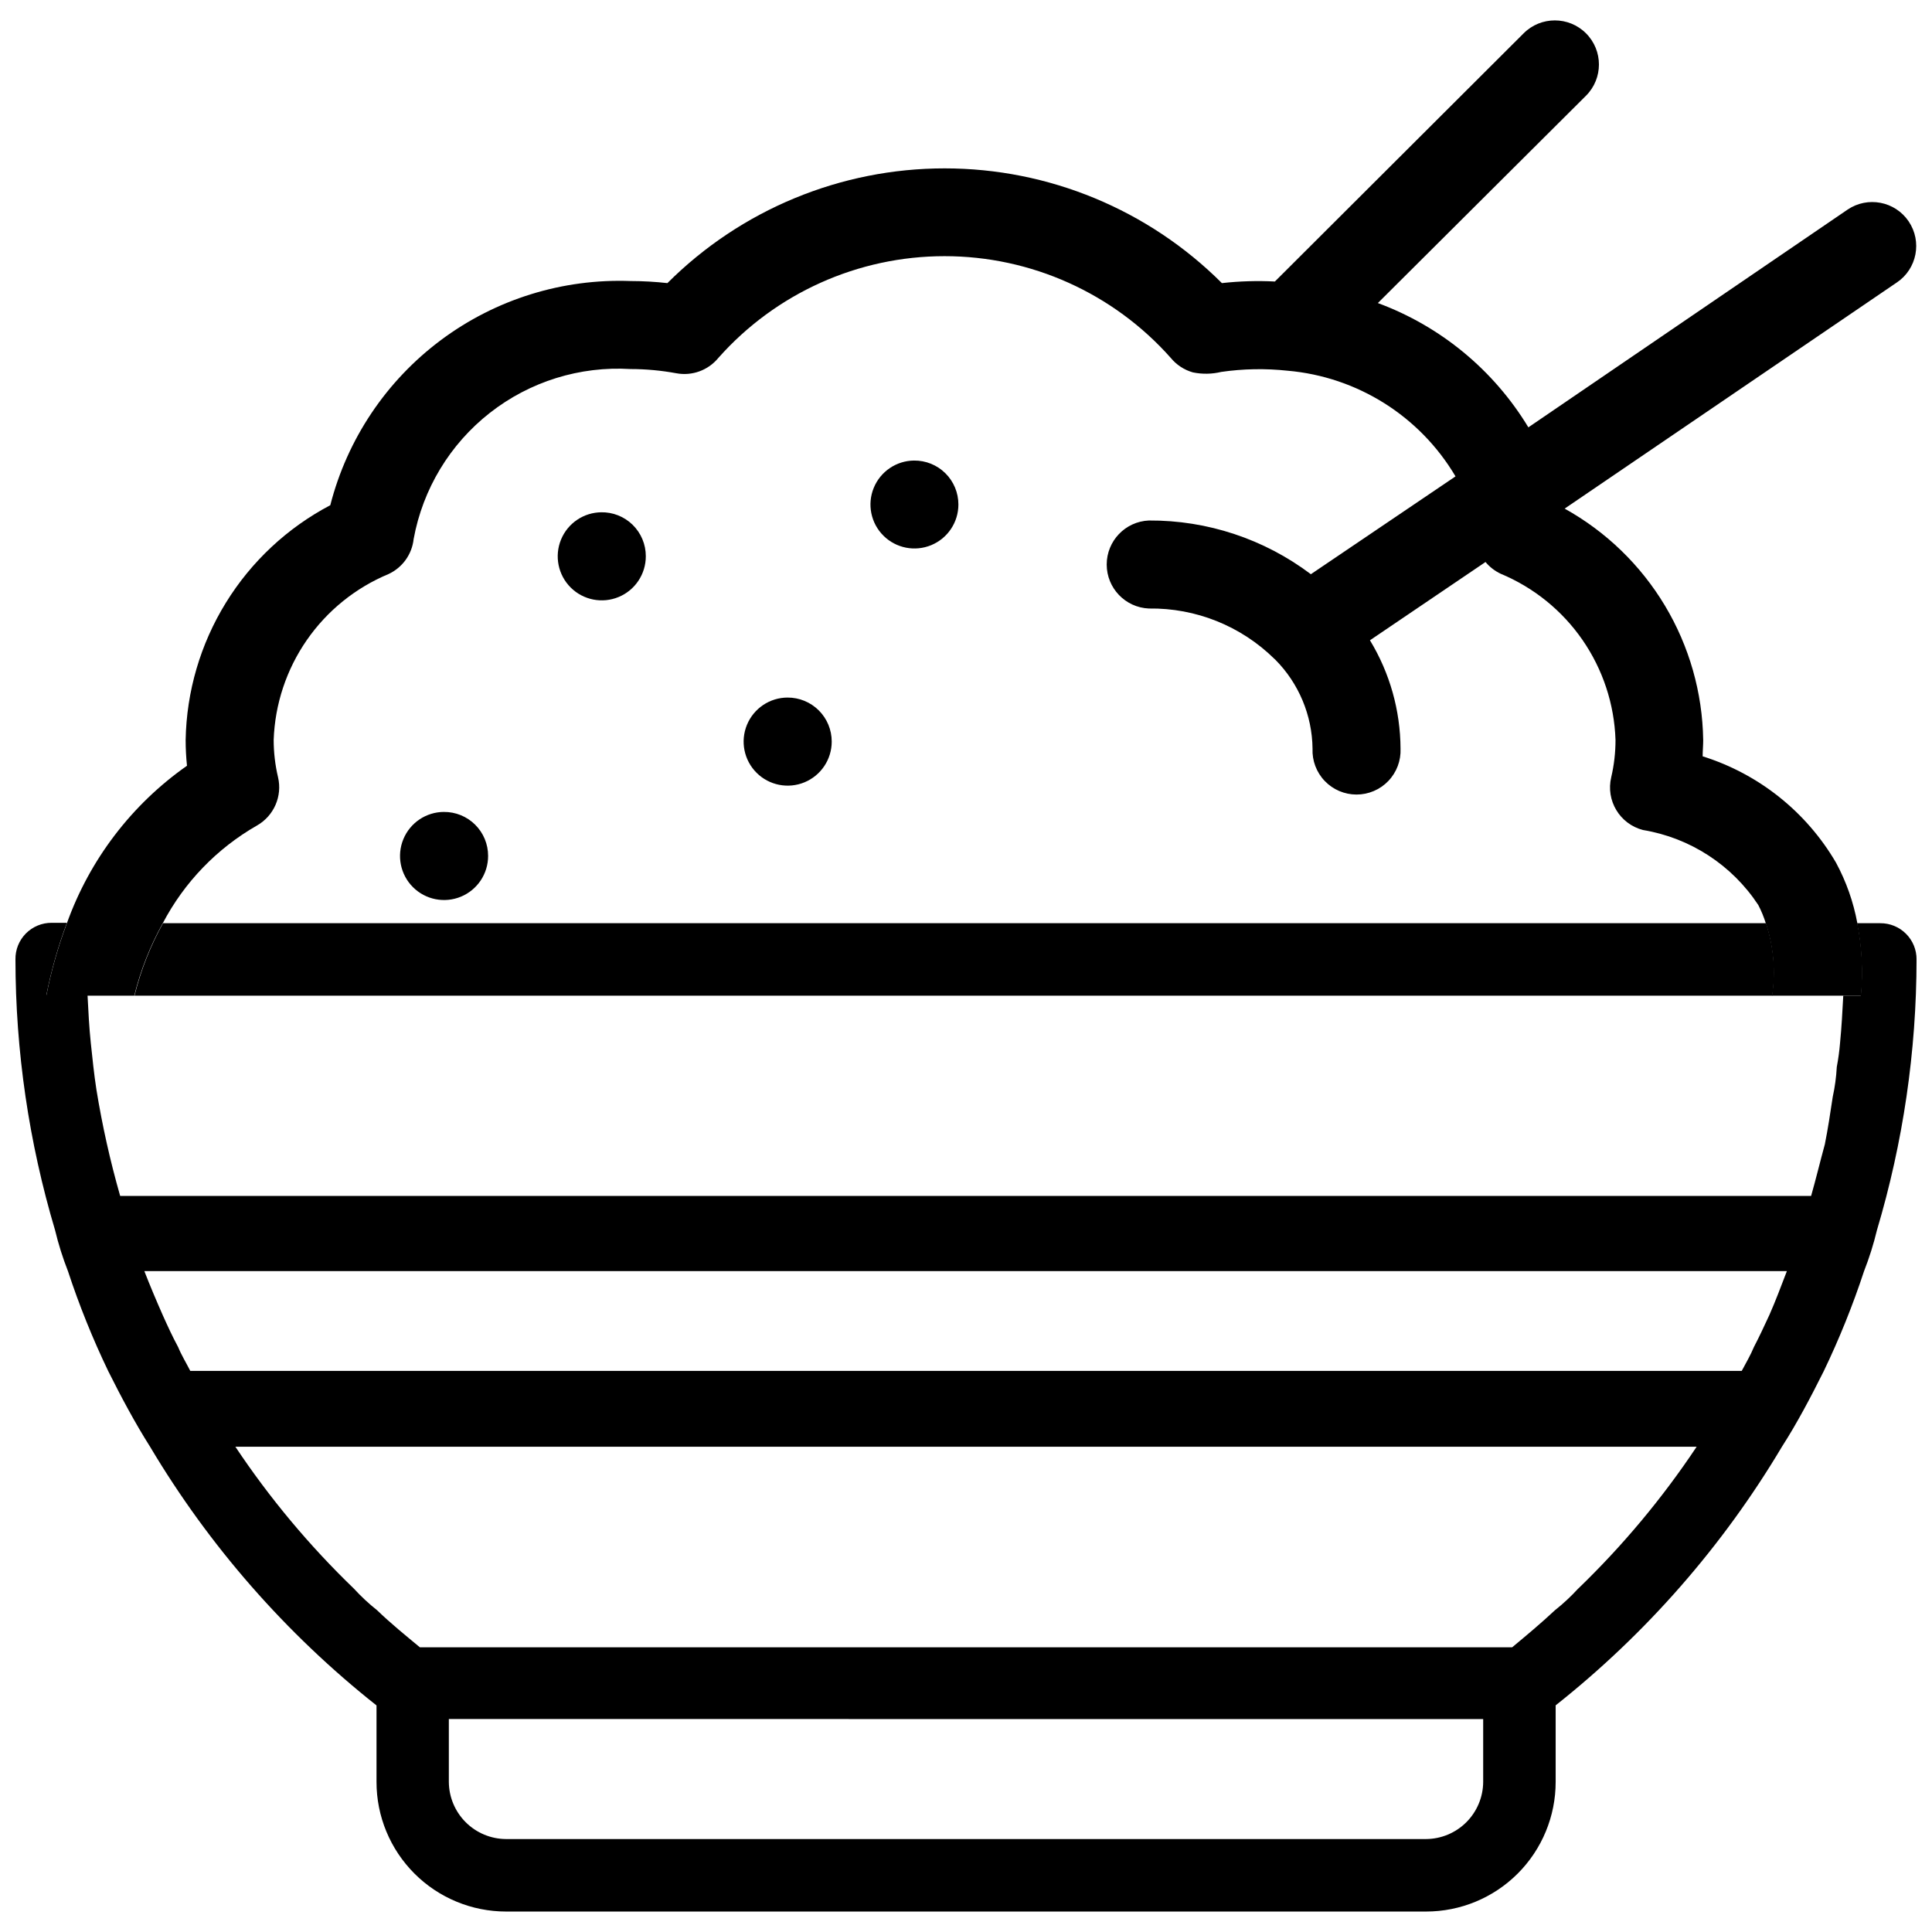
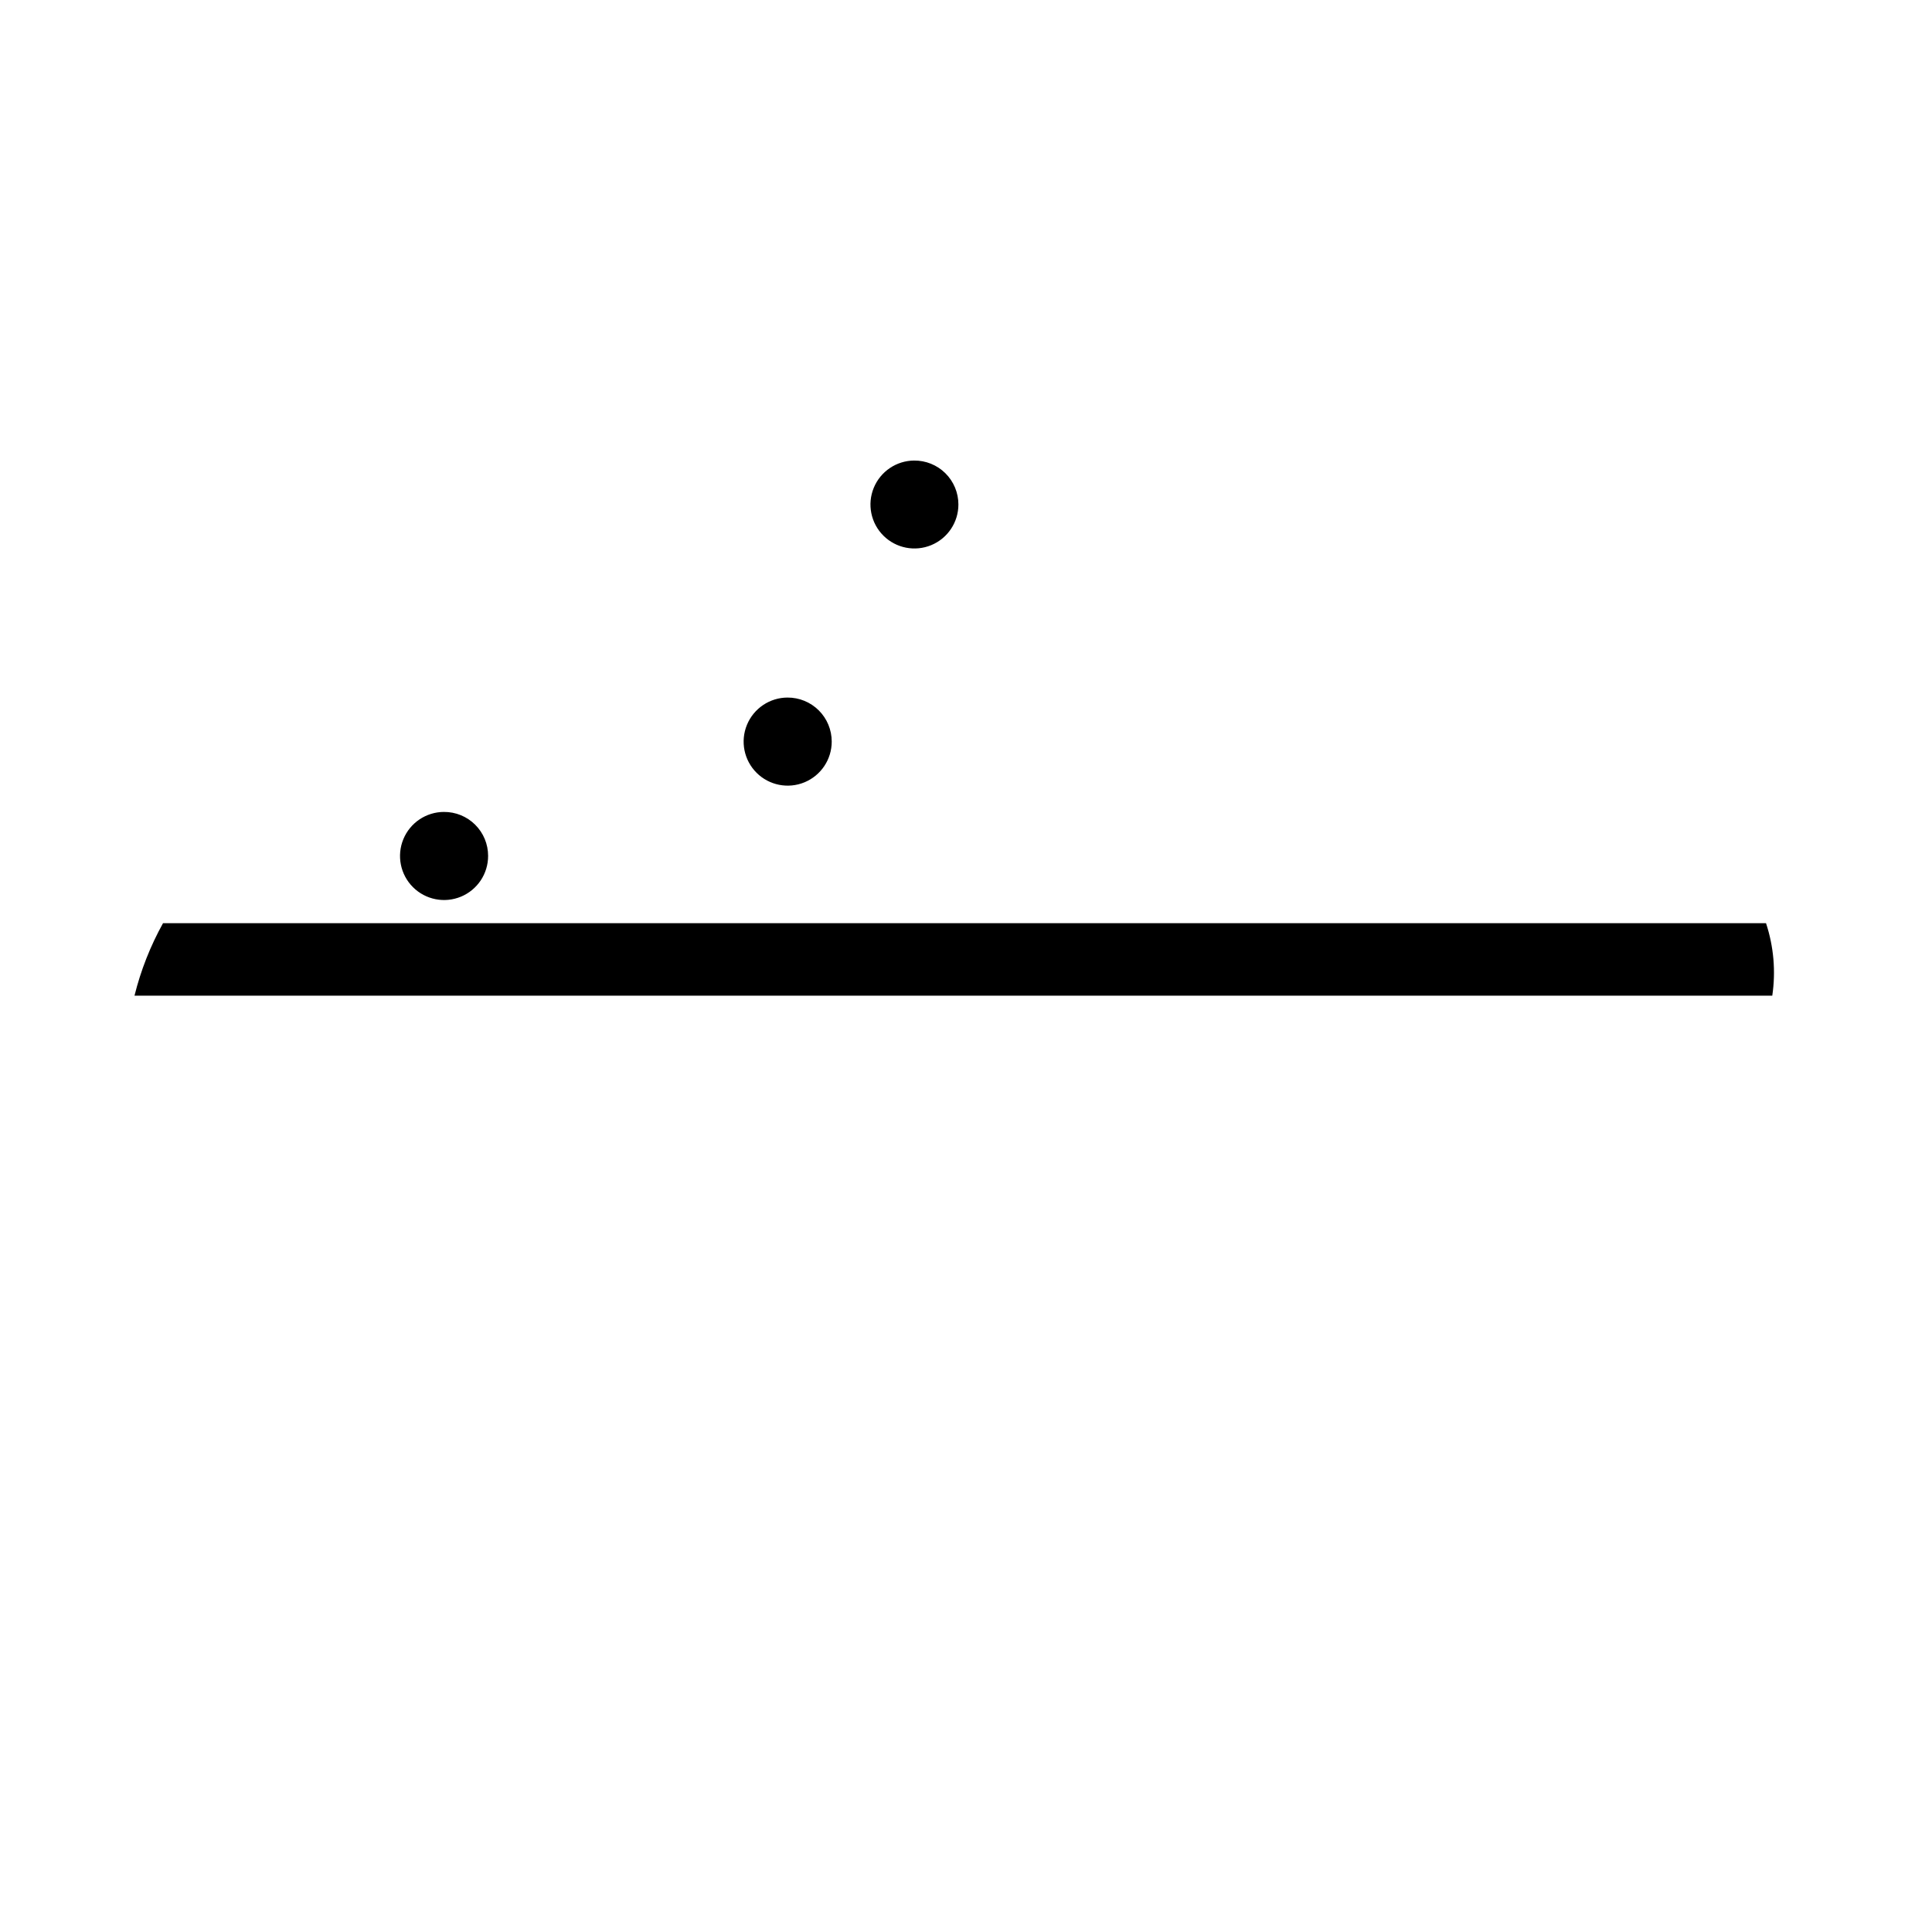
<svg xmlns="http://www.w3.org/2000/svg" width="800px" height="800px" version="1.1" viewBox="144 144 512 512">
  <defs>
    <clipPath id="b">
      <path d="m148.09 388h503.81v263h-503.81z" />
    </clipPath>
    <clipPath id="a">
      <path d="m156 149h495.9v259h-495.9z" />
    </clipPath>
  </defs>
  <g clip-path="url(#b)">
-     <path d="m642.29 388.66h-6.152c1.25 6.32 1.582 12.789 0.988 19.207h-4.641c-0.23 4.199-0.441 8.398-0.859 12.594-0.176 2.113-0.465 4.215-0.859 6.297-0.141 2.664-0.5 5.312-1.07 7.914-0.629 4.199-1.281 8.523-2.098 12.594-1.281 4.68-2.352 9.172-3.633 13.664l-448.12 0.004c-2.652-9.266-4.754-18.68-6.297-28.191-0.629-4.051-1.07-8.398-1.492-12.387-0.418-3.988-0.652-8.398-0.859-12.594h-10.914c1.285-6.543 3.113-12.965 5.457-19.207h-4.031c-2.574-0.02-5.043 1.004-6.856 2.832-1.809 1.832-2.805 4.312-2.758 6.887 0.02 24.289 3.555 48.453 10.496 71.73 0.887 3.699 2.031 7.332 3.422 10.875 2.977 9.043 6.539 17.887 10.664 26.469 3.422 6.844 7.055 13.664 11.105 20.07 15.66 26.305 35.992 49.531 59.996 68.539v20.254c-0.008 9.117 3.613 17.863 10.059 24.309 6.445 6.445 15.188 10.062 24.305 10.059h243.76c9.117 0.004 17.859-3.613 24.305-10.059 6.445-6.445 10.066-15.191 10.059-24.309v-20.277c23.988-19.004 44.305-42.223 59.953-68.516 4.051-6.297 7.684-13.227 11.105-20.07 4.125-8.582 7.688-17.426 10.664-26.469 1.391-3.543 2.535-7.176 3.422-10.875 6.941-23.277 10.477-47.441 10.496-71.73 0.02-2.555-0.988-5.012-2.797-6.816-1.805-1.809-4.262-2.816-6.816-2.797zm-105.23 227.55c-0.02 4.016-1.625 7.856-4.461 10.695-2.84 2.836-6.68 4.441-10.695 4.461h-243.8c-4.012-0.02-7.856-1.625-10.691-4.461-2.84-2.84-4.441-6.68-4.465-10.695v-16.648l274.11 0.004zm25.191-51.242v0.004c-1.906 2.086-3.977 4.016-6.191 5.769-3.633 3.402-7.473 6.613-11.316 9.805h-289.48c-3.84-3.191-7.684-6.297-11.316-9.805h0.004c-2.215-1.754-4.285-3.684-6.195-5.769-11.781-11.359-22.305-23.957-31.383-37.578h387.26c-9.074 13.629-19.598 26.234-31.383 37.598zm50.59-72.359c-1.281 2.769-2.562 5.543-4.051 8.398-0.859 2.098-2.098 4.199-3.211 6.297h-411.15c-1.07-2.098-2.352-4.199-3.211-6.297-1.492-2.769-2.769-5.543-4.051-8.398-1.699-3.84-3.422-7.914-4.914-11.754h435.29c-1.488 3.863-3 7.938-4.703 11.777z" />
-   </g>
+     </g>
  <path d="m612.02 388.66h-424.82c-3.356 6.039-5.894 12.5-7.559 19.207h434.03c0.957-6.445 0.387-13.023-1.656-19.207z" />
  <path d="m261.66 359.17c-4.719 0.008-8.973 2.859-10.77 7.227-1.797 4.363-0.793 9.383 2.555 12.715 3.344 3.332 8.363 4.32 12.723 2.508 4.359-1.816 7.195-6.078 7.184-10.797 0.008-3.106-1.23-6.086-3.434-8.273-2.203-2.191-5.191-3.406-8.301-3.379z" />
  <path d="m352.72 328.86c-4.719 0.008-8.965 2.859-10.766 7.219-1.801 4.363-0.797 9.379 2.543 12.715 3.34 3.332 8.359 4.328 12.715 2.519 4.359-1.809 7.203-6.062 7.203-10.781 0.004-3.106-1.23-6.082-3.43-8.273s-5.18-3.414-8.285-3.398z" />
  <path d="m386.27 266.05c-4.707 0.027-8.934 2.883-10.719 7.238-1.785 4.356-0.77 9.355 2.566 12.672 3.336 3.32 8.344 4.305 12.688 2.5 4.348-1.809 7.18-6.051 7.18-10.758 0.004-3.113-1.238-6.102-3.453-8.289-2.211-2.191-5.211-3.402-8.324-3.363z" />
  <g clip-path="url(#a)">
-     <path d="m167.3 407.87h12.281c1.66-6.707 4.203-13.168 7.559-19.207 5.684-10.844 14.352-19.832 24.98-25.906 4.481-2.559 6.742-7.762 5.562-12.785-0.766-3.238-1.152-6.555-1.156-9.887 0.332-9.473 3.375-18.648 8.77-26.441 5.398-7.793 12.918-13.871 21.668-17.516 3.691-1.711 6.219-5.231 6.656-9.277 2.418-13.242 9.605-25.137 20.199-33.438 10.594-8.301 23.863-12.43 37.297-11.613 4.059 0.004 8.105 0.379 12.094 1.113 4.188 0.789 8.469-0.773 11.168-4.07 15.207-17.145 37.023-26.957 59.941-26.957 22.918 0 44.734 9.812 59.941 26.957 1.516 1.844 3.559 3.188 5.859 3.84 2.488 0.516 5.062 0.473 7.535-0.125 5.82-0.84 11.723-0.945 17.57-0.316 18.484 1.609 35.055 12.035 44.504 28.004l-38.332 25.926c-12.363-9.324-27.445-14.324-42.93-14.234-6.246 0.266-11.176 5.41-11.176 11.664 0 6.254 4.93 11.395 11.176 11.66 12.422-0.18 24.395 4.621 33.25 13.328l0.25 0.23h0.004c6.227 6.277 9.766 14.734 9.867 23.574-0.137 3.18 1.031 6.277 3.234 8.574 2.199 2.297 5.246 3.594 8.426 3.594s6.227-1.297 8.426-3.594c2.203-2.297 3.371-5.394 3.234-8.574-0.043-10.129-2.844-20.055-8.102-28.715l30.625-20.742c1.094 1.32 2.465 2.379 4.012 3.109 8.762 3.648 16.293 9.738 21.691 17.547 5.394 7.809 8.434 17.008 8.746 26.492 0.004 3.328-0.375 6.648-1.133 9.887-1.473 6.172 2.258 12.383 8.398 13.984 12.523 2.074 23.613 9.289 30.582 19.898 0.801 1.543 1.461 3.148 1.977 4.809 2.035 6.188 2.598 12.766 1.637 19.207h23.613c0.598-6.418 0.262-12.887-0.984-19.207-1.035-5.609-2.938-11.02-5.648-16.039-7.863-13.473-20.469-23.523-35.348-28.191 0-1.449 0.148-2.898 0.148-4.344l-0.004-0.004c-0.191-12.543-3.688-24.812-10.133-35.574-6.445-10.758-15.613-19.633-26.582-25.723l88.039-59.934v0.004c5.336-3.606 6.734-10.852 3.129-16.188-3.606-5.332-10.852-6.731-16.184-3.125l-84.598 57.707c-9.184-15.18-23.246-26.789-39.887-32.938l55.168-54.957c4.562-4.57 4.559-11.969-0.012-16.531-4.566-4.562-11.969-4.559-16.531 0.012l-65.914 65.766c-4.684-0.238-9.383-0.098-14.043 0.422-19.496-19.473-45.922-30.406-73.473-30.406-27.551 0-53.977 10.934-73.473 30.406-3.219-0.359-6.457-0.543-9.699-0.547-18.062-0.691-35.82 4.828-50.312 15.637-14.492 10.809-24.844 26.258-29.328 43.77-11.375 5.984-20.934 14.914-27.676 25.855-6.746 10.941-10.426 23.496-10.656 36.344 0 2.285 0.121 4.57 0.355 6.844-14.664 10.289-25.781 24.867-31.824 41.734-2.344 6.238-4.172 12.664-5.457 19.207z" />
-   </g>
-   <path d="m303.43 279.76c-4.719 0.016-8.961 2.871-10.754 7.238-1.793 4.363-0.777 9.379 2.566 12.707 3.348 3.328 8.367 4.312 12.723 2.496 4.356-1.812 7.188-6.074 7.18-10.793 0.008-3.133-1.25-6.133-3.488-8.328-2.234-2.191-5.262-3.391-8.395-3.32z" />
+     </g>
</svg>